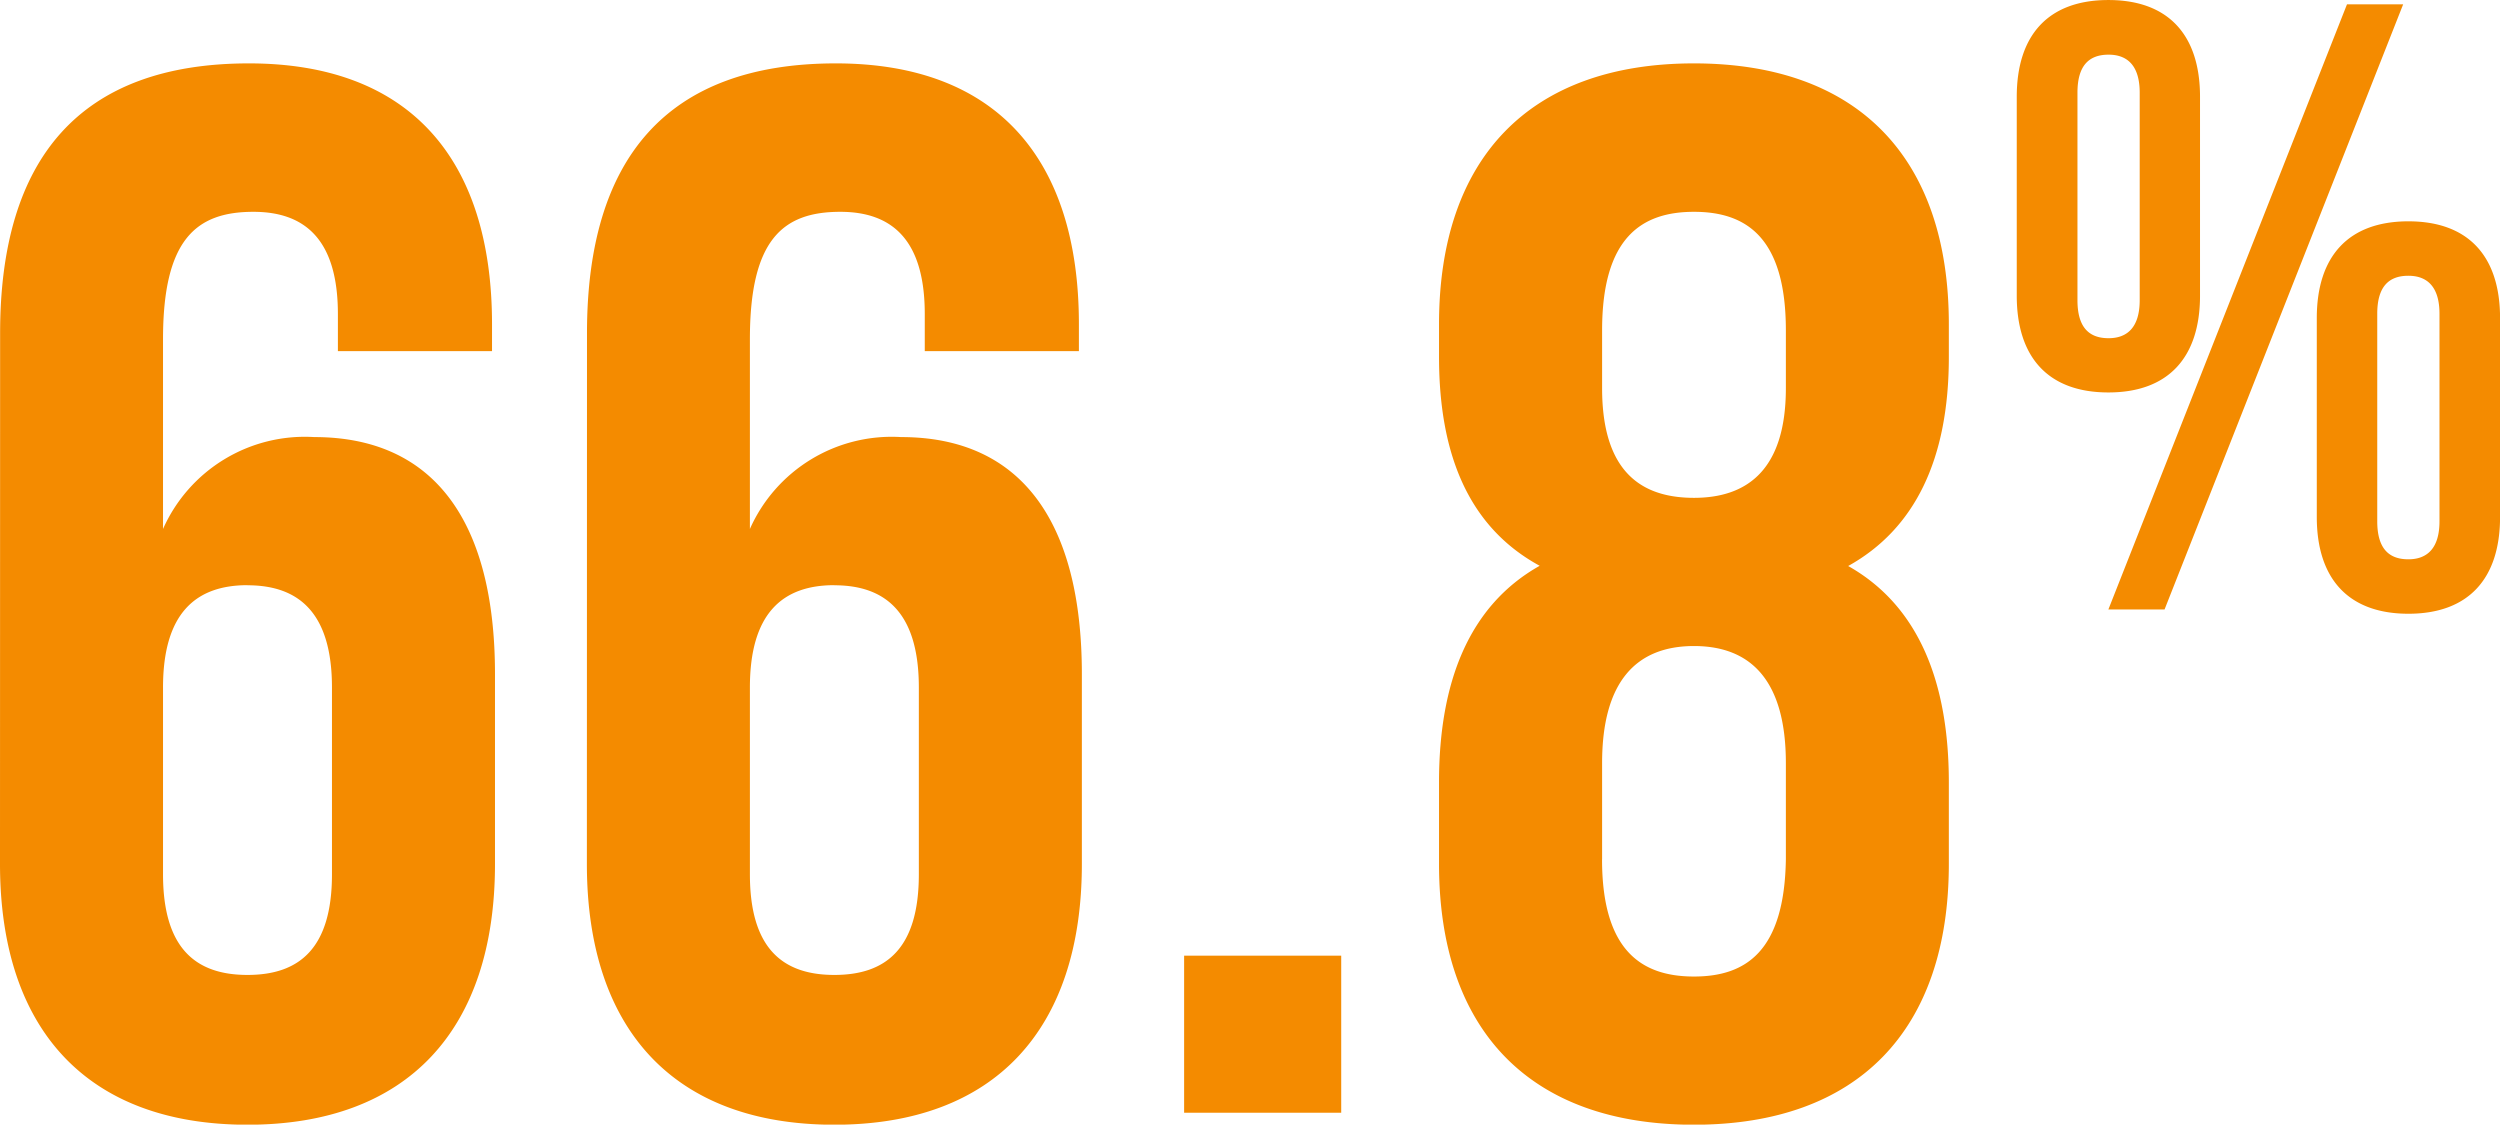
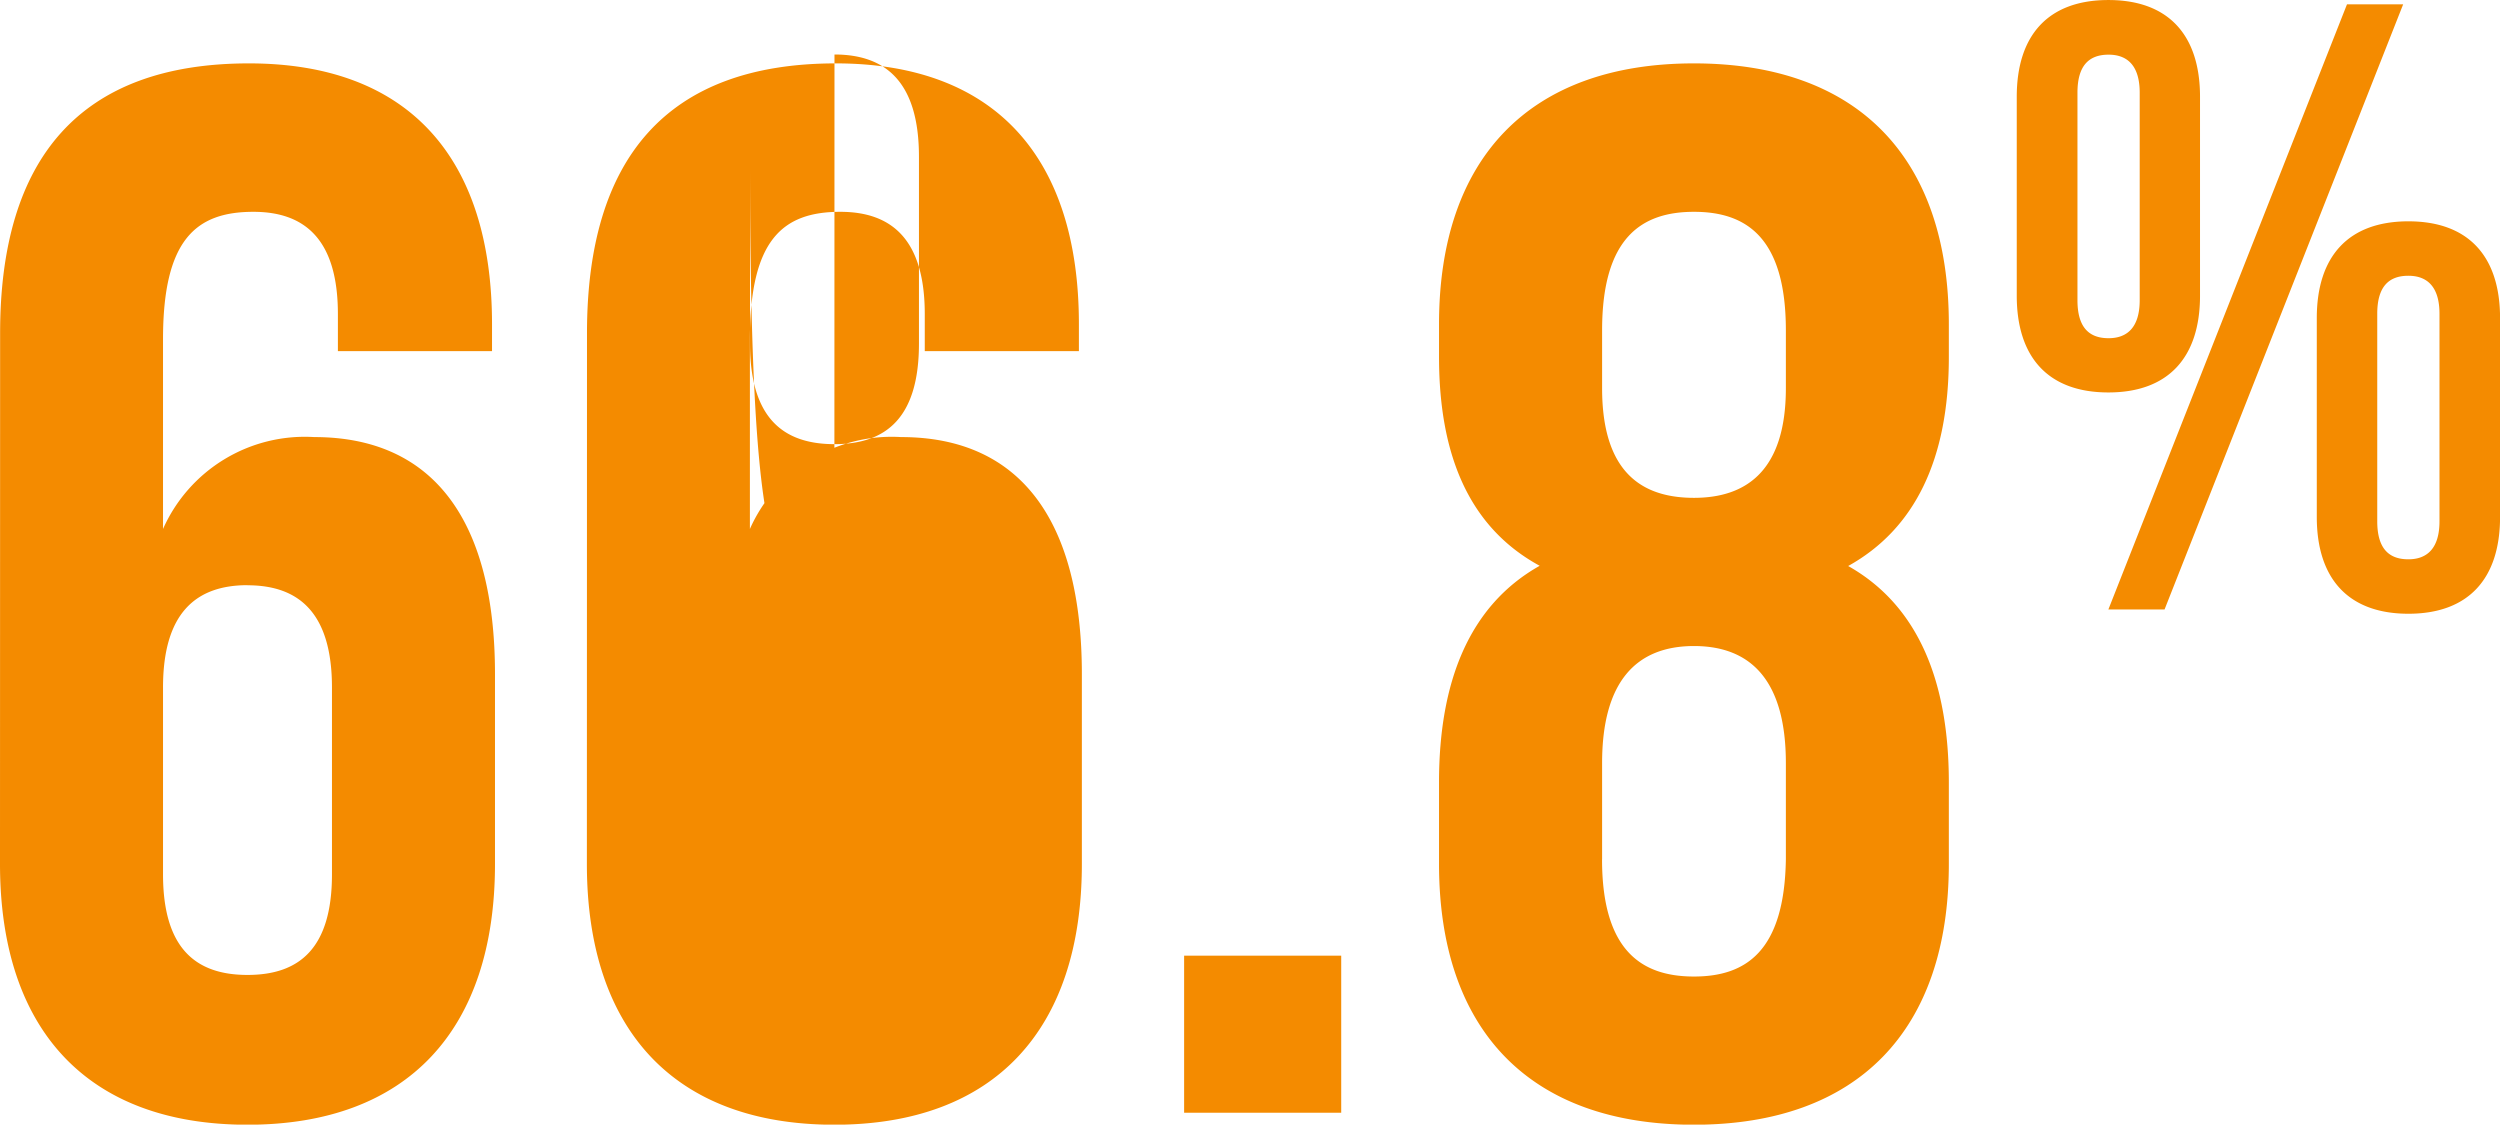
<svg xmlns="http://www.w3.org/2000/svg" width="89.406" height="40.219" viewBox="0 0 89.406 40.219">
-   <path id="Path_27382" data-name="Path 27382" d="M-44.354-8.9c0,5.936,3.127,9.328,8.851,9.328s8.851-3.392,8.851-9.328v-6.784c0-5.459-2.173-8.48-6.466-8.48a5.549,5.549,0,0,0-5.406,3.286v-6.784c0-3.551,1.166-4.558,3.233-4.558,1.855,0,3.021,1.007,3.021,3.657v1.325h5.512V-28.2c0-5.936-2.968-9.328-8.692-9.328-6.042,0-8.9,3.392-8.9,9.646Zm8.851-9.964c1.855,0,3.021,1.007,3.021,3.657v6.678c0,2.65-1.166,3.6-3.021,3.6s-3.021-.954-3.021-3.6v-6.678C-38.524-17.861-37.358-18.868-35.5-18.868ZM-23.366-8.9c0,5.936,3.127,9.328,8.851,9.328S-5.664-2.968-5.664-8.9v-6.784c0-5.459-2.173-8.48-6.466-8.48a5.549,5.549,0,0,0-5.406,3.286v-6.784c0-3.551,1.166-4.558,3.233-4.558,1.855,0,3.021,1.007,3.021,3.657v1.325H-5.77V-28.2c0-5.936-2.968-9.328-8.692-9.328-6.042,0-8.9,3.392-8.9,9.646Zm8.851-9.964c1.855,0,3.021,1.007,3.021,3.657v6.678c0,2.65-1.166,3.6-3.021,3.6s-3.021-.954-3.021-3.6v-6.678C-17.536-17.861-16.37-18.868-14.515-18.868ZM-2.007-5.618V0H3.611V-5.618ZM25.341-8.9v-2.915c0-3.551-1.06-6.307-3.6-7.738,2.385-1.325,3.6-3.816,3.6-7.473V-28.2c0-5.936-3.233-9.328-9.116-9.328S7.109-34.132,7.109-28.2v1.166c0,3.657,1.166,6.148,3.6,7.473-2.544,1.431-3.6,4.187-3.6,7.738V-8.9c0,5.936,3.233,9.328,9.116,9.328S25.341-2.968,25.341-8.9Zm-12.4-.159v-3.445c0-2.915,1.219-4.187,3.286-4.187s3.286,1.272,3.286,4.187v3.445c-.053,3.286-1.431,4.187-3.286,4.187S12.939-5.777,12.939-9.063Zm0-18.921c0-3.339,1.431-4.24,3.286-4.24s3.286.9,3.286,4.24v2.067c0,2.968-1.431,3.922-3.286,3.922-1.908,0-3.286-.954-3.286-3.922Zm17-8.5c0-.958.4-1.36,1.113-1.36.68,0,1.113.4,1.113,1.36v7.42c0,.958-.433,1.36-1.113,1.36-.711,0-1.113-.4-1.113-1.36ZM27.77-29.222c0,2.226,1.144,3.462,3.277,3.462S34.324-27,34.324-29.222v-7.11c0-2.226-1.144-3.462-3.277-3.462s-3.277,1.237-3.277,3.462ZM31.047-18h2.009l8.533-21.64H39.58Zm9.615-10.573c0-.958.4-1.36,1.113-1.36.68,0,1.113.4,1.113,1.36v7.42c0,.958-.433,1.36-1.113,1.36-.711,0-1.113-.4-1.113-1.36ZM38.5-21.308c0,2.226,1.144,3.462,3.277,3.462s3.277-1.237,3.277-3.462v-7.11c0-2.226-1.144-3.462-3.277-3.462S38.5-30.644,38.5-28.418Z" transform="translate(44.354 39.795)" fill="#f48b00" />
+   <path id="Path_27382" data-name="Path 27382" d="M-44.354-8.9c0,5.936,3.127,9.328,8.851,9.328s8.851-3.392,8.851-9.328v-6.784c0-5.459-2.173-8.48-6.466-8.48a5.549,5.549,0,0,0-5.406,3.286v-6.784c0-3.551,1.166-4.558,3.233-4.558,1.855,0,3.021,1.007,3.021,3.657v1.325h5.512V-28.2c0-5.936-2.968-9.328-8.692-9.328-6.042,0-8.9,3.392-8.9,9.646Zm8.851-9.964c1.855,0,3.021,1.007,3.021,3.657v6.678c0,2.65-1.166,3.6-3.021,3.6s-3.021-.954-3.021-3.6v-6.678C-38.524-17.861-37.358-18.868-35.5-18.868ZM-23.366-8.9c0,5.936,3.127,9.328,8.851,9.328S-5.664-2.968-5.664-8.9v-6.784c0-5.459-2.173-8.48-6.466-8.48a5.549,5.549,0,0,0-5.406,3.286v-6.784c0-3.551,1.166-4.558,3.233-4.558,1.855,0,3.021,1.007,3.021,3.657v1.325H-5.77V-28.2c0-5.936-2.968-9.328-8.692-9.328-6.042,0-8.9,3.392-8.9,9.646m8.851-9.964c1.855,0,3.021,1.007,3.021,3.657v6.678c0,2.65-1.166,3.6-3.021,3.6s-3.021-.954-3.021-3.6v-6.678C-17.536-17.861-16.37-18.868-14.515-18.868ZM-2.007-5.618V0H3.611V-5.618ZM25.341-8.9v-2.915c0-3.551-1.06-6.307-3.6-7.738,2.385-1.325,3.6-3.816,3.6-7.473V-28.2c0-5.936-3.233-9.328-9.116-9.328S7.109-34.132,7.109-28.2v1.166c0,3.657,1.166,6.148,3.6,7.473-2.544,1.431-3.6,4.187-3.6,7.738V-8.9c0,5.936,3.233,9.328,9.116,9.328S25.341-2.968,25.341-8.9Zm-12.4-.159v-3.445c0-2.915,1.219-4.187,3.286-4.187s3.286,1.272,3.286,4.187v3.445c-.053,3.286-1.431,4.187-3.286,4.187S12.939-5.777,12.939-9.063Zm0-18.921c0-3.339,1.431-4.24,3.286-4.24s3.286.9,3.286,4.24v2.067c0,2.968-1.431,3.922-3.286,3.922-1.908,0-3.286-.954-3.286-3.922Zm17-8.5c0-.958.4-1.36,1.113-1.36.68,0,1.113.4,1.113,1.36v7.42c0,.958-.433,1.36-1.113,1.36-.711,0-1.113-.4-1.113-1.36ZM27.77-29.222c0,2.226,1.144,3.462,3.277,3.462S34.324-27,34.324-29.222v-7.11c0-2.226-1.144-3.462-3.277-3.462s-3.277,1.237-3.277,3.462ZM31.047-18h2.009l8.533-21.64H39.58Zm9.615-10.573c0-.958.4-1.36,1.113-1.36.68,0,1.113.4,1.113,1.36v7.42c0,.958-.433,1.36-1.113,1.36-.711,0-1.113-.4-1.113-1.36ZM38.5-21.308c0,2.226,1.144,3.462,3.277,3.462s3.277-1.237,3.277-3.462v-7.11c0-2.226-1.144-3.462-3.277-3.462S38.5-30.644,38.5-28.418Z" transform="translate(44.354 39.795)" fill="#f48b00" />
</svg>